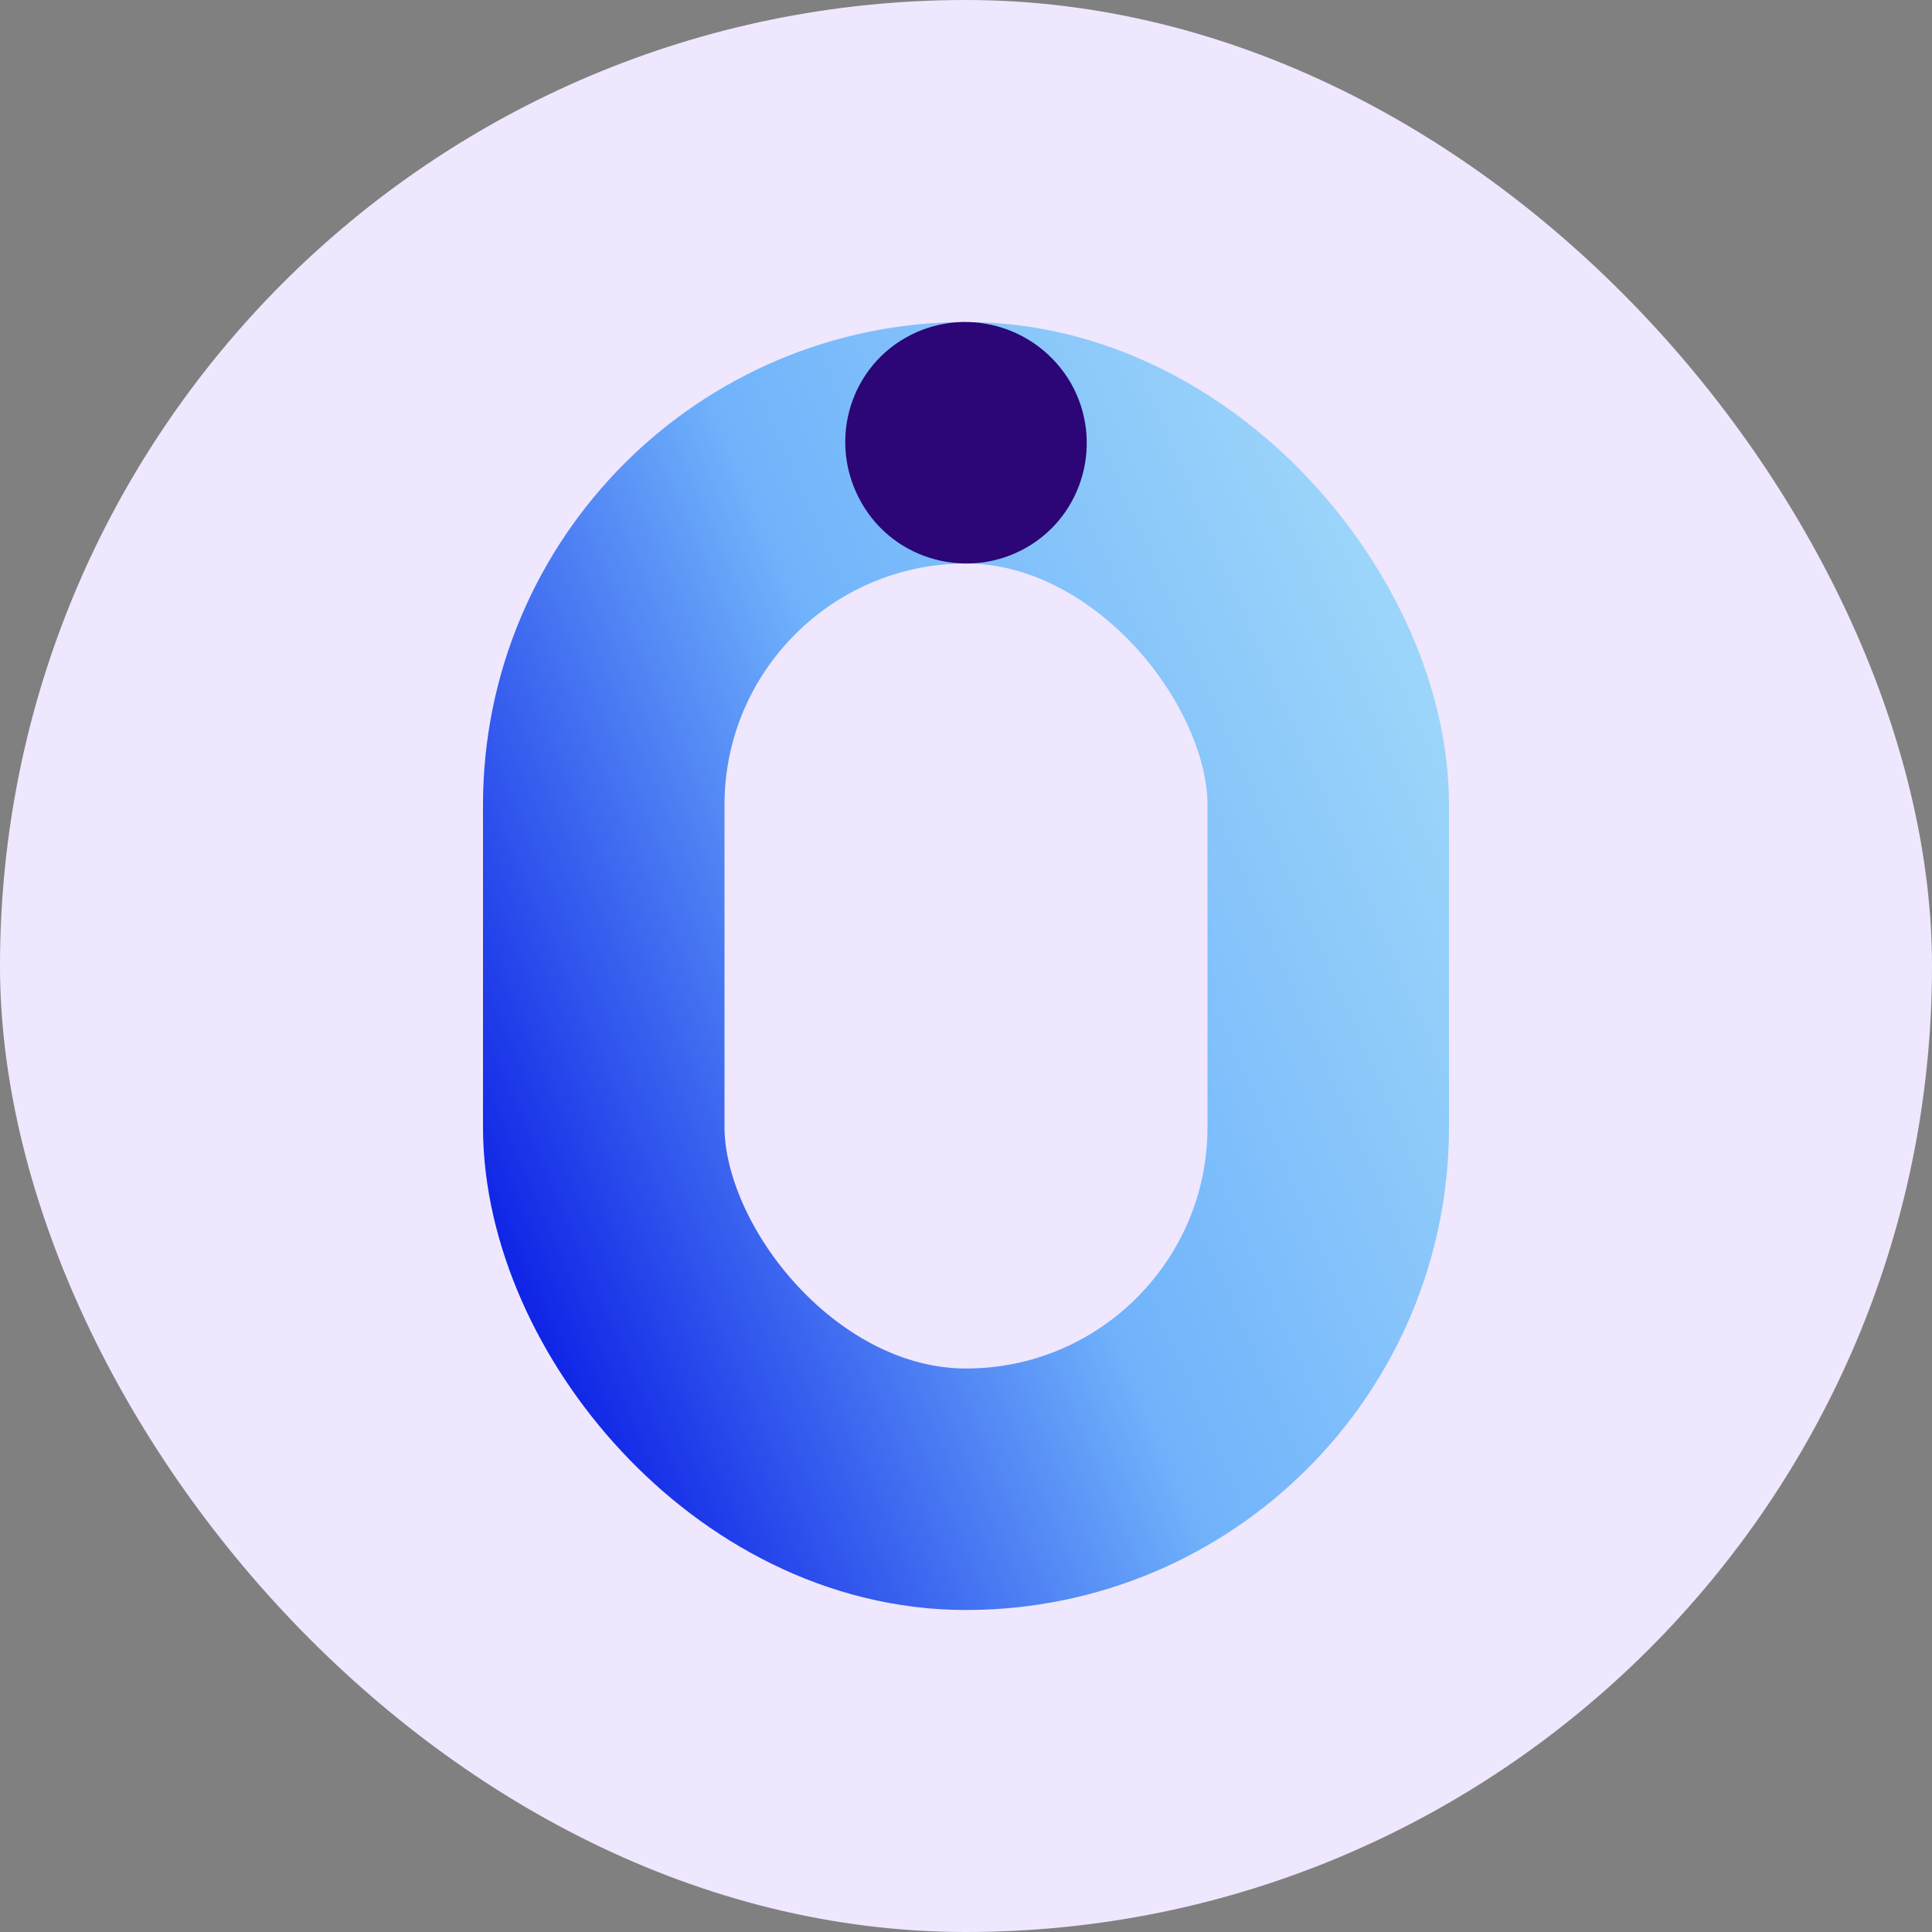
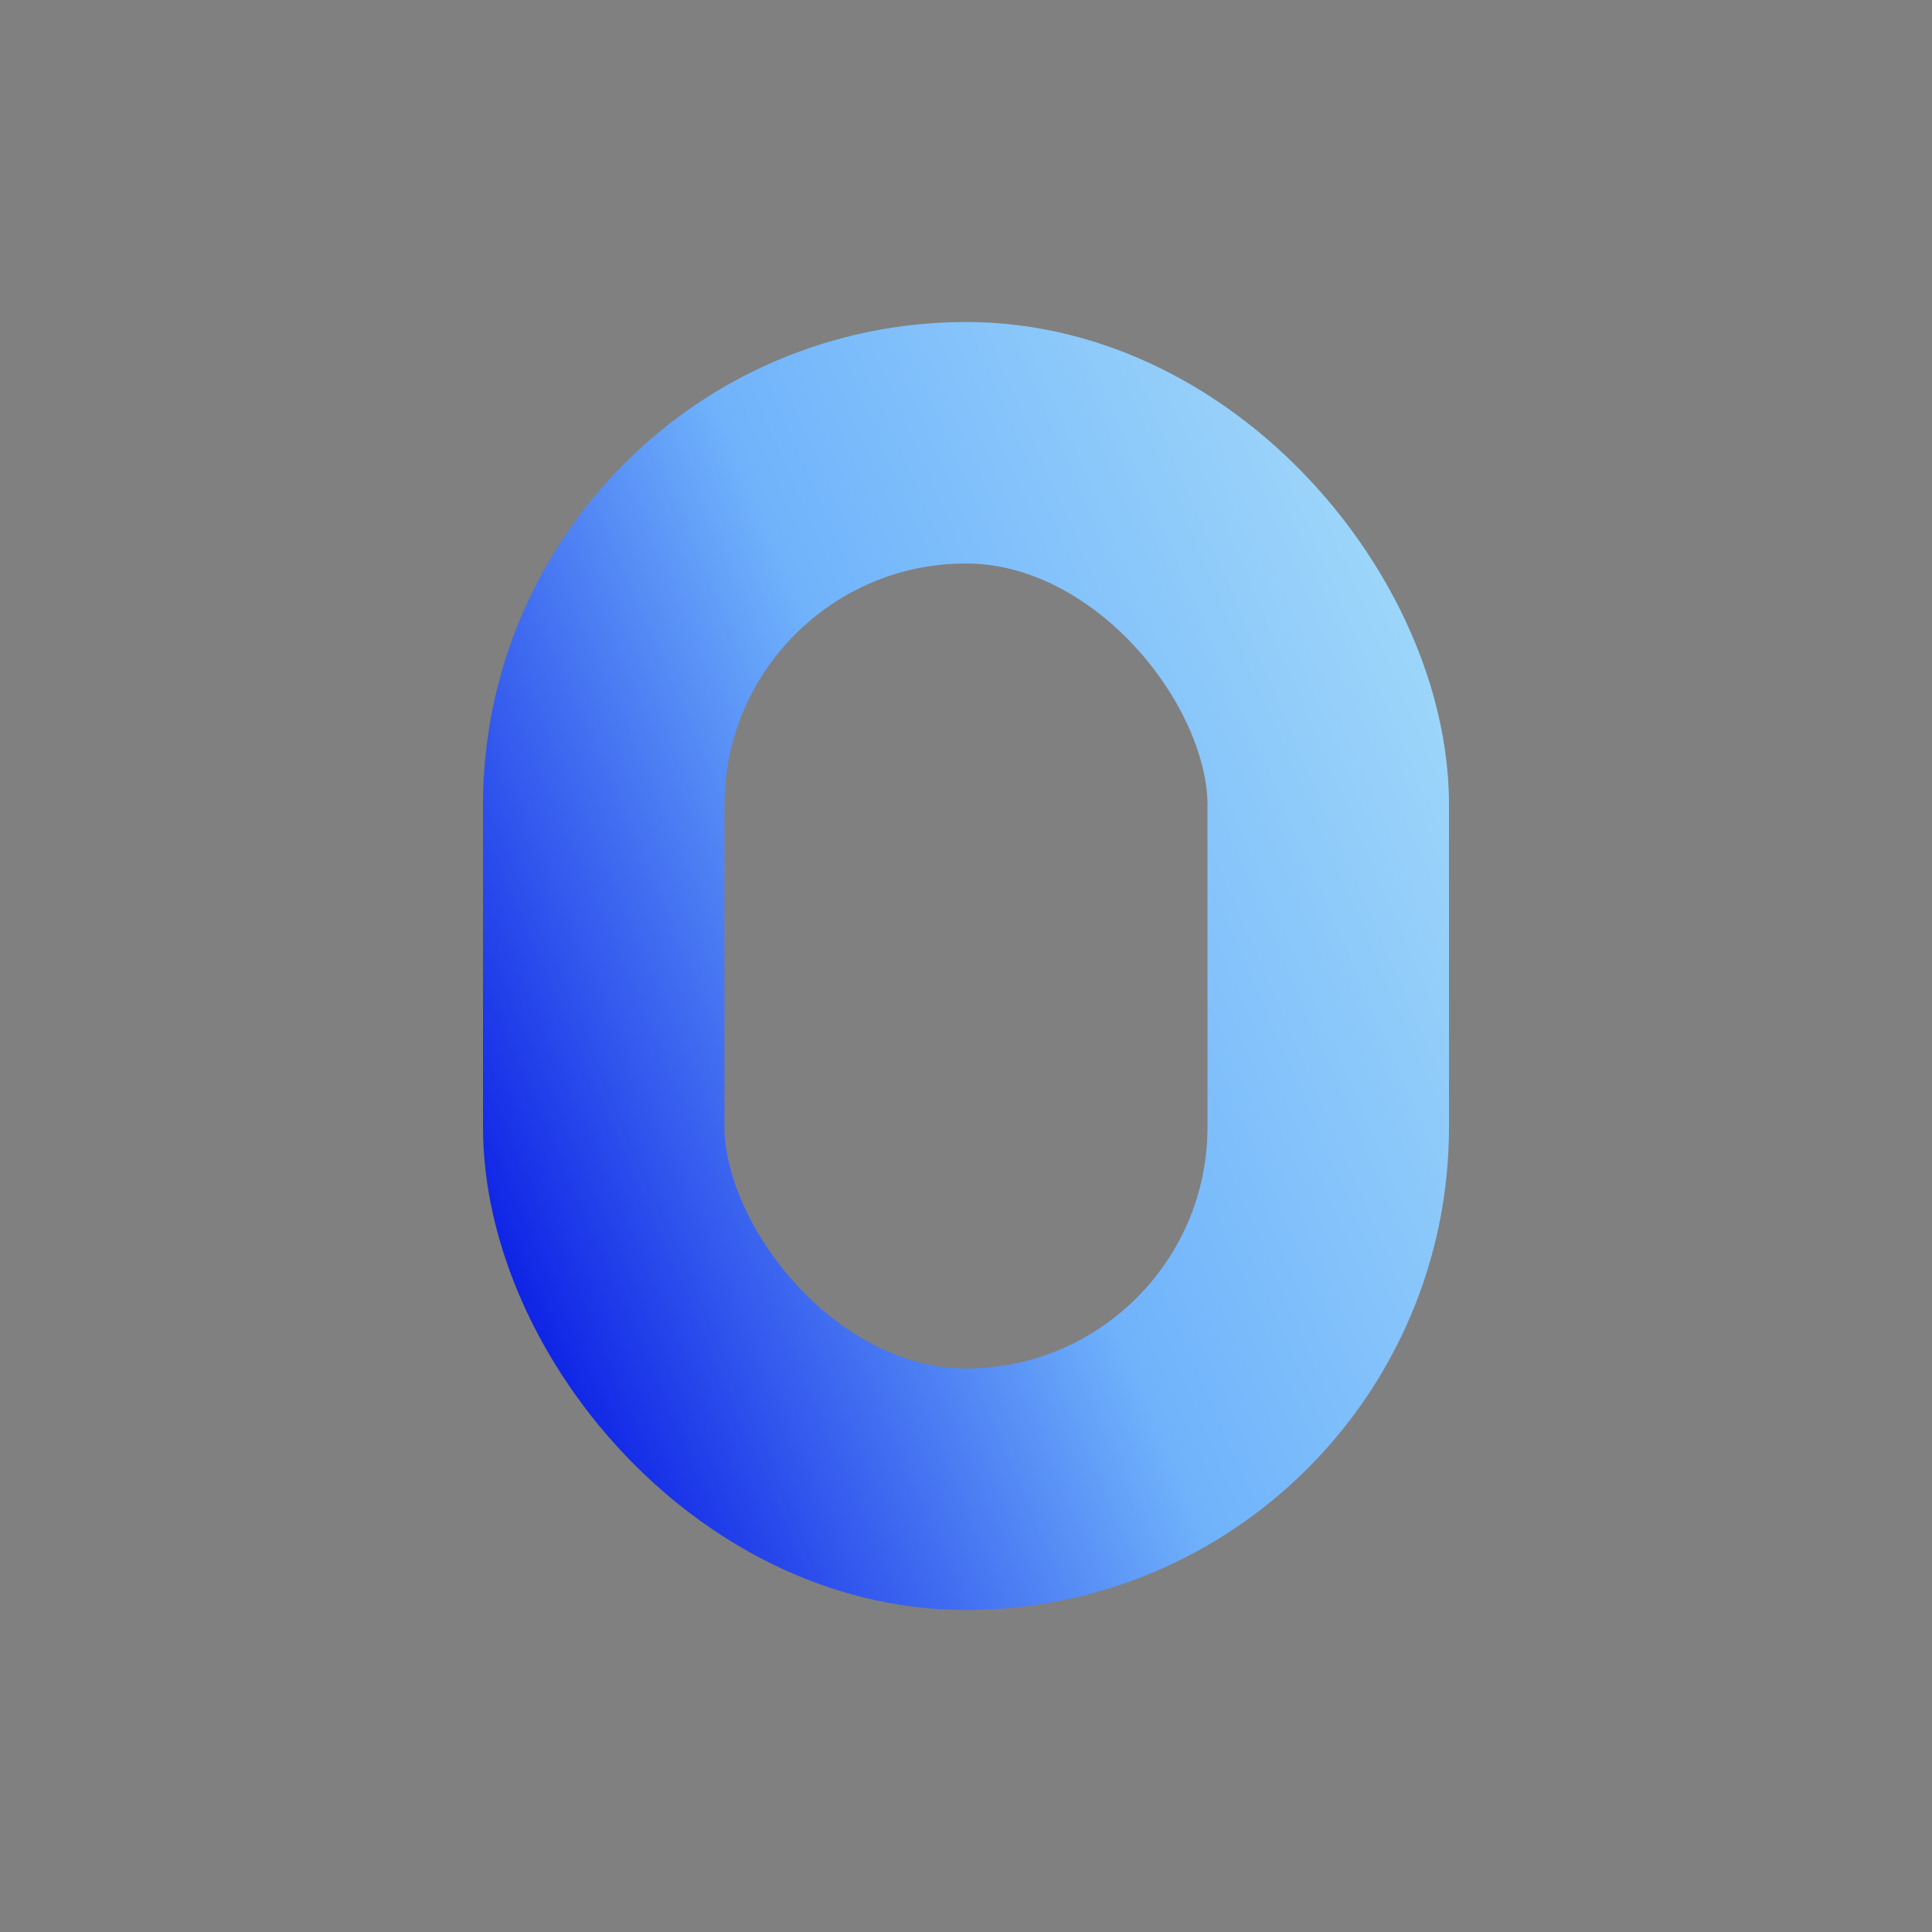
<svg xmlns="http://www.w3.org/2000/svg" width="48" height="48" viewBox="0 0 48 48" fill="none">
  <rect x="0" y="0" width="48" height="48" fill="#808080" stroke="none" />
-   <rect width="48" height="48" rx="24" fill="#EFE7FE" />
  <rect x="15" y="11" width="18" height="26" rx="9" stroke="url(#paint0_linear_4952_3736)" stroke-width="6" />
-   <path d="M21.41 12.502C22.228 13.932 24.069 14.422 25.5 13.605C26.932 12.787 27.422 10.949 26.605 9.518C25.766 8.068 23.925 7.577 22.494 8.394C21.062 9.212 20.571 11.051 21.41 12.502Z" fill="#2C0576" />
  <defs>
    <linearGradient id="paint0_linear_4952_3736" x1="15" y1="37" x2="39.444" y2="26.395" gradientUnits="userSpaceOnUse">
      <stop stop-color="#0F24E6" />
      <stop offset="0.5" stop-color="#70B3FB" />
      <stop offset="1" stop-color="#9CD5FA" />
    </linearGradient>
  </defs>
</svg>